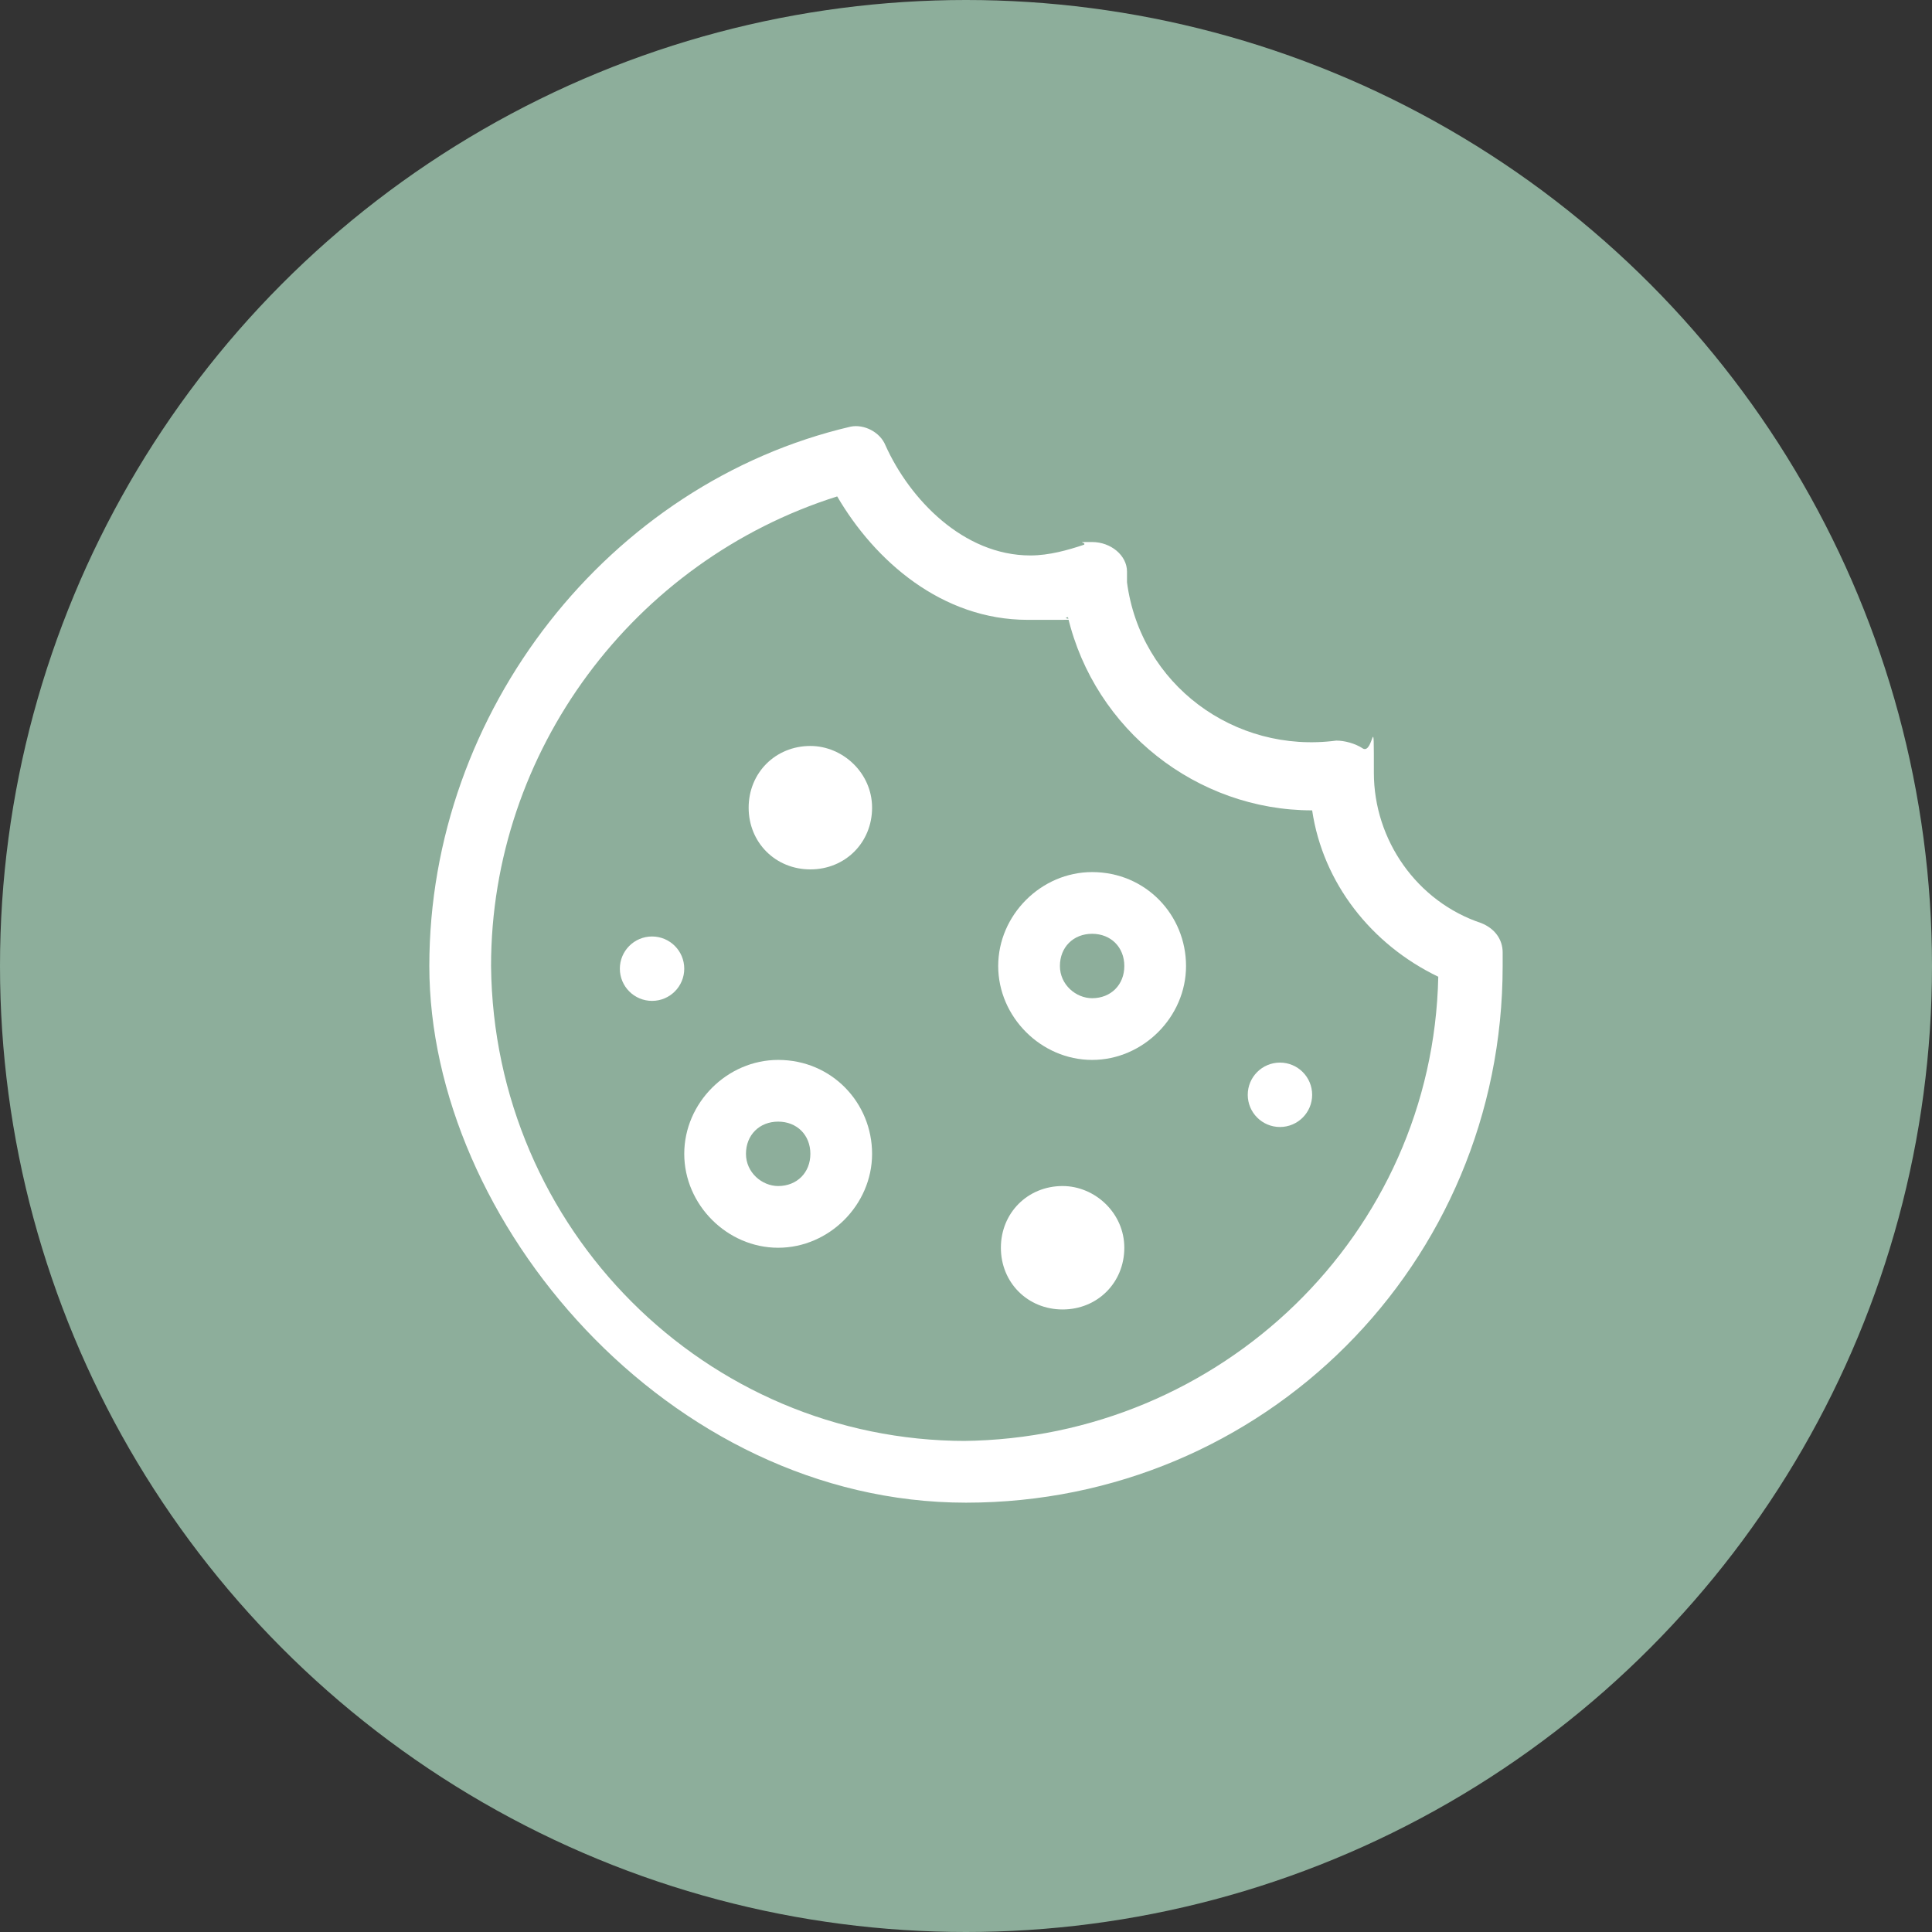
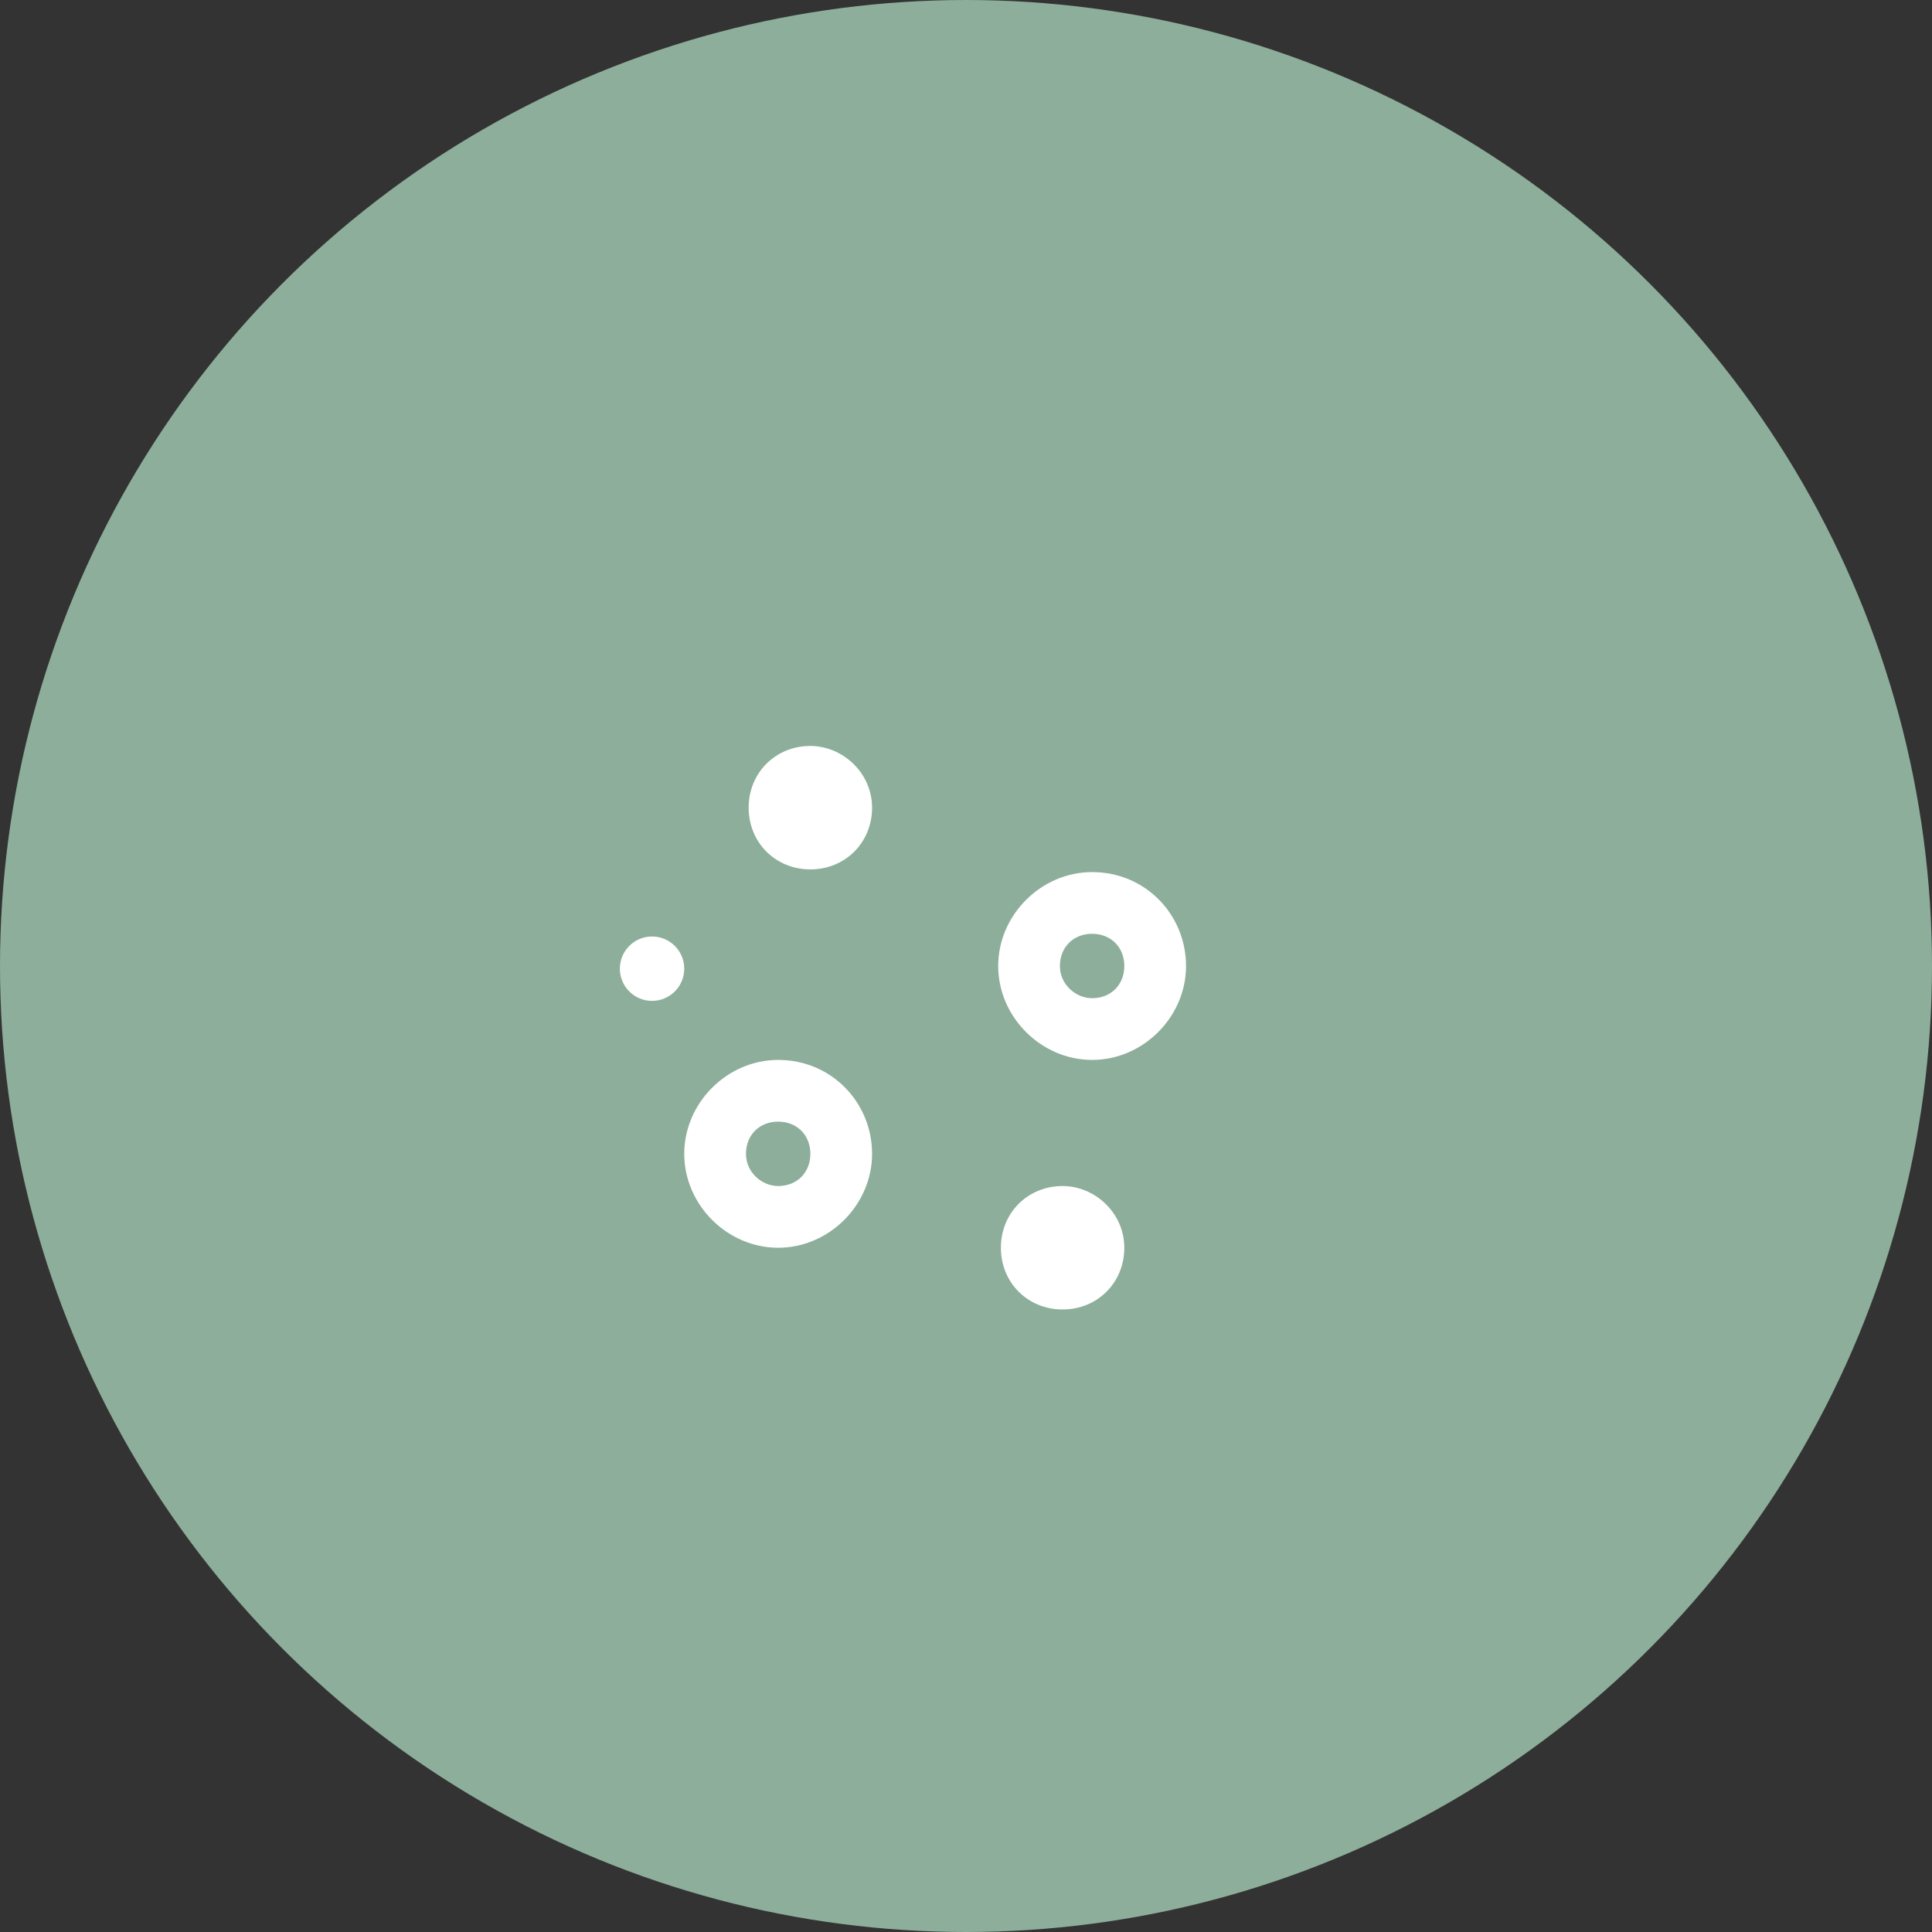
<svg xmlns="http://www.w3.org/2000/svg" id="Ebene_1" version="1.1" viewBox="0 0 72 72">
  <rect x="0" y="0" width="72" height="72" fill="#333333" stroke="none" />
  <defs>
    <style>
      .st0 {
        fill: #8dae9b;
      }

      .st1 {
        fill: #fff;
      }
    </style>
  </defs>
  <circle class="st0" cx="36" cy="36" r="36" />
  <g>
    <g id="Gruppe_122">
      <g id="Gruppe_121">
-         <path id="Pfad_95" class="st1" d="M56,35.5c0-.5-.3-.9-.8-1.1-2.4-.8-4-3.1-4-5.6s0-.7-.4-.9c-.3-.2-.7-.3-1-.3-3.8.5-7.3-2.1-7.8-5.9v-.4c0-.6-.6-1.1-1.3-1.1s-.2,0-.3.1c-.6.2-1.3.4-2,.4-2.5,0-4.5-2.1-5.4-4.1-.2-.5-.8-.8-1.3-.7-9,2.1-15.7,10.6-15.7,20.1s8.9,20,20,20,20-8.9,20-20v-.5h0ZM36,53.7c-9.7,0-17.6-7.9-17.7-17.7,0-8,5.3-15.1,12.9-17.5,1.4,2.4,3.9,4.6,7.1,4.6s1,0,1.5-.1c1,4.2,4.8,7.2,9.1,7.2h0c.4,2.7,2.2,5,4.7,6.2-.2,9.6-8.1,17.2-17.7,17.3Z" />
-       </g>
+         </g>
    </g>
    <g id="Gruppe_124">
      <g id="Gruppe_123">
-         <path id="Pfad_96" class="st1" d="M29,39.5c-1.9,0-3.5,1.6-3.5,3.5s1.6,3.5,3.5,3.5,3.5-1.6,3.5-3.5h0c0-1.9-1.5-3.5-3.5-3.5ZM29,44.2c-.6,0-1.2-.5-1.2-1.2s.5-1.2,1.2-1.2,1.2.5,1.2,1.2h0c0,.7-.5,1.2-1.2,1.2Z" />
+         <path id="Pfad_96" class="st1" d="M29,39.5c-1.9,0-3.5,1.6-3.5,3.5s1.6,3.5,3.5,3.5,3.5-1.6,3.5-3.5h0c0-1.9-1.5-3.5-3.5-3.5M29,44.2c-.6,0-1.2-.5-1.2-1.2s.5-1.2,1.2-1.2,1.2.5,1.2,1.2h0c0,.7-.5,1.2-1.2,1.2Z" />
      </g>
    </g>
    <g id="Gruppe_126">
      <g id="Gruppe_125">
        <path id="Pfad_97" class="st1" d="M40.7,32.5c-1.9,0-3.5,1.6-3.5,3.5s1.6,3.5,3.5,3.5,3.5-1.6,3.5-3.5h0c0-1.9-1.5-3.5-3.5-3.5ZM40.7,37.2c-.6,0-1.2-.5-1.2-1.2s.5-1.2,1.2-1.2,1.2.5,1.2,1.2h0c0,.7-.5,1.2-1.2,1.2Z" />
      </g>
    </g>
    <g id="Gruppe_128">
      <g id="Gruppe_127">
        <path id="Pfad_98" class="st1" d="M39.6,44.2c-1.3,0-2.3,1-2.3,2.3s1,2.3,2.3,2.3,2.3-1,2.3-2.3h0c0-1.3-1.1-2.3-2.3-2.3Z" />
      </g>
    </g>
    <g id="Gruppe_130">
      <g id="Gruppe_129">
        <path id="Pfad_99" class="st1" d="M30.2,27.8c-1.3,0-2.3,1-2.3,2.3s1,2.3,2.3,2.3,2.3-1,2.3-2.3h0c0-1.3-1.1-2.3-2.3-2.3Z" />
      </g>
    </g>
    <g id="Gruppe_132">
      <g id="Gruppe_131">
-         <circle id="Ellipse_7" class="st1" cx="47.7" cy="40.8" r="1.2" />
-       </g>
+         </g>
    </g>
    <g id="Gruppe_134">
      <g id="Gruppe_133">
        <circle id="Ellipse_8" class="st1" cx="24.3" cy="36.1" r="1.2" />
      </g>
    </g>
  </g>
</svg>